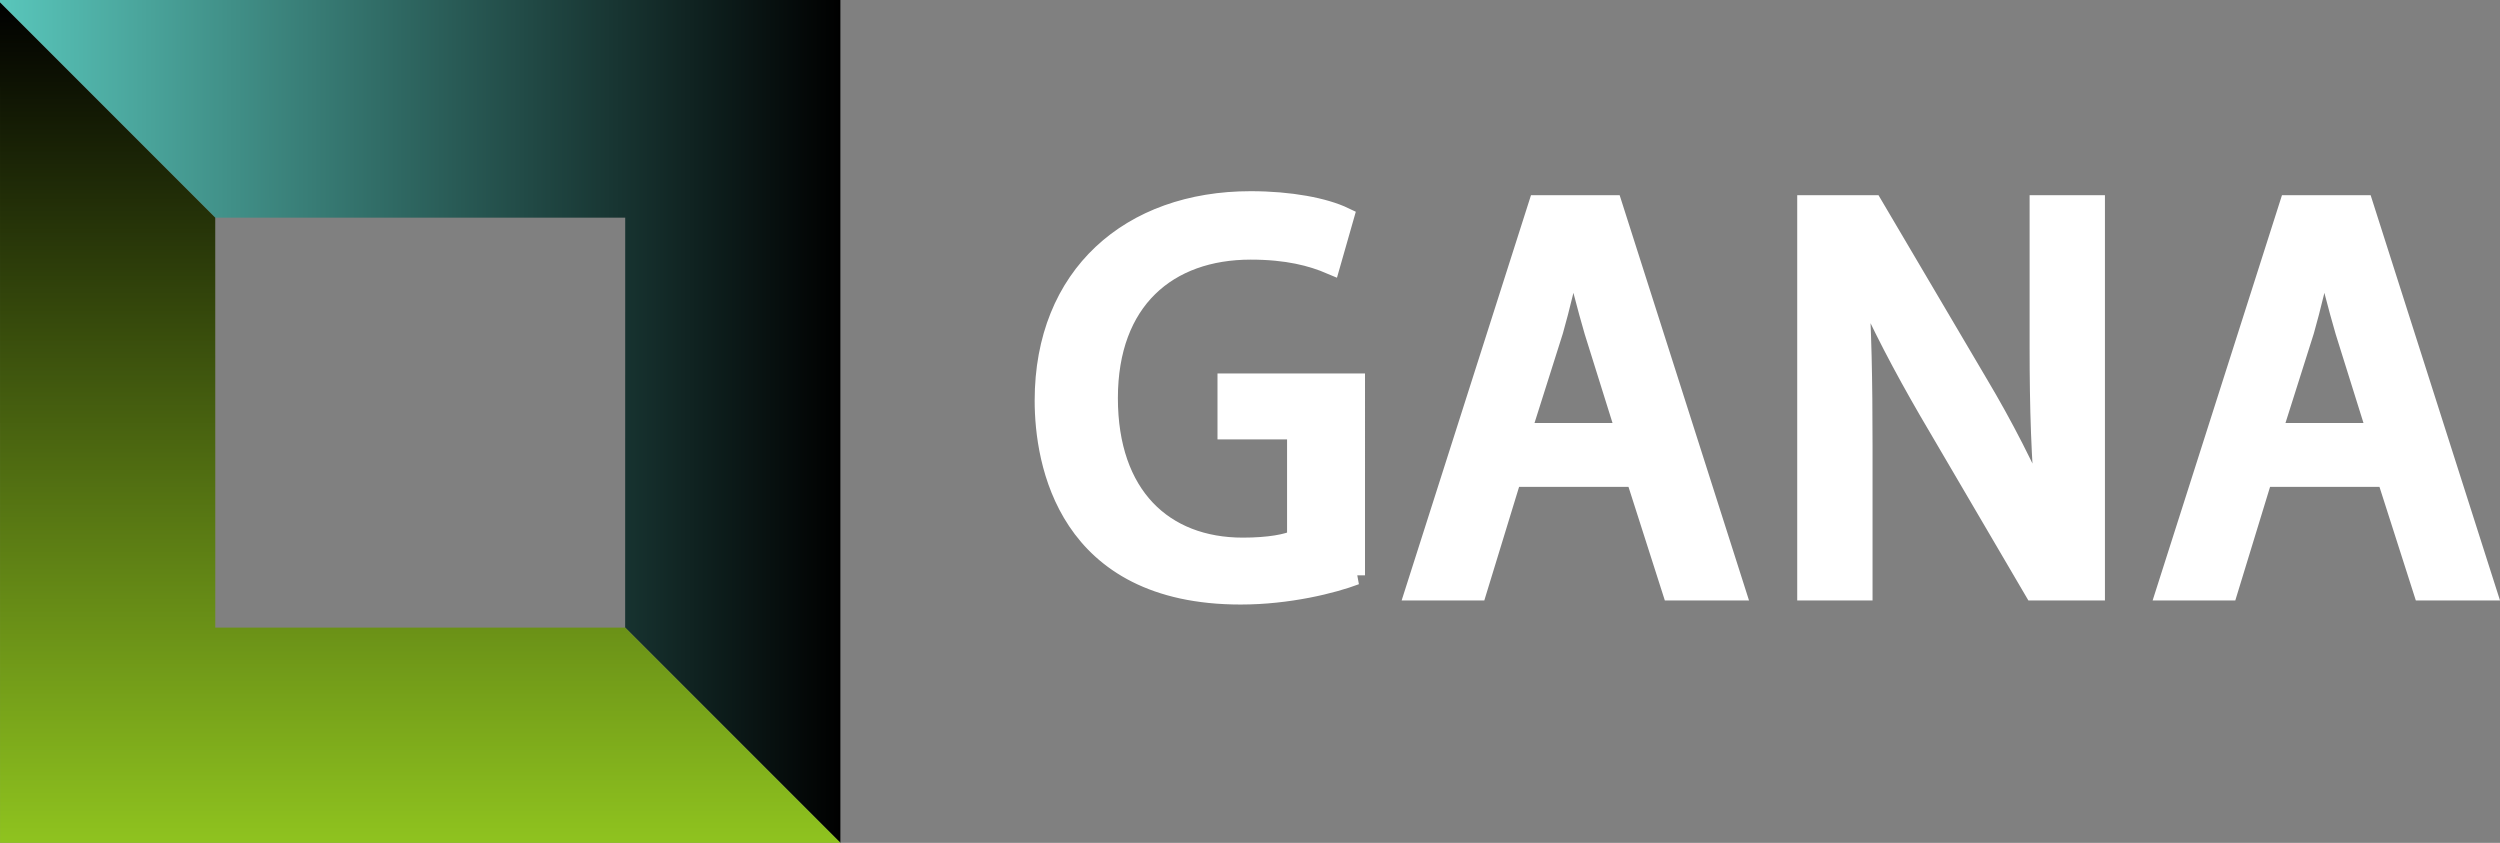
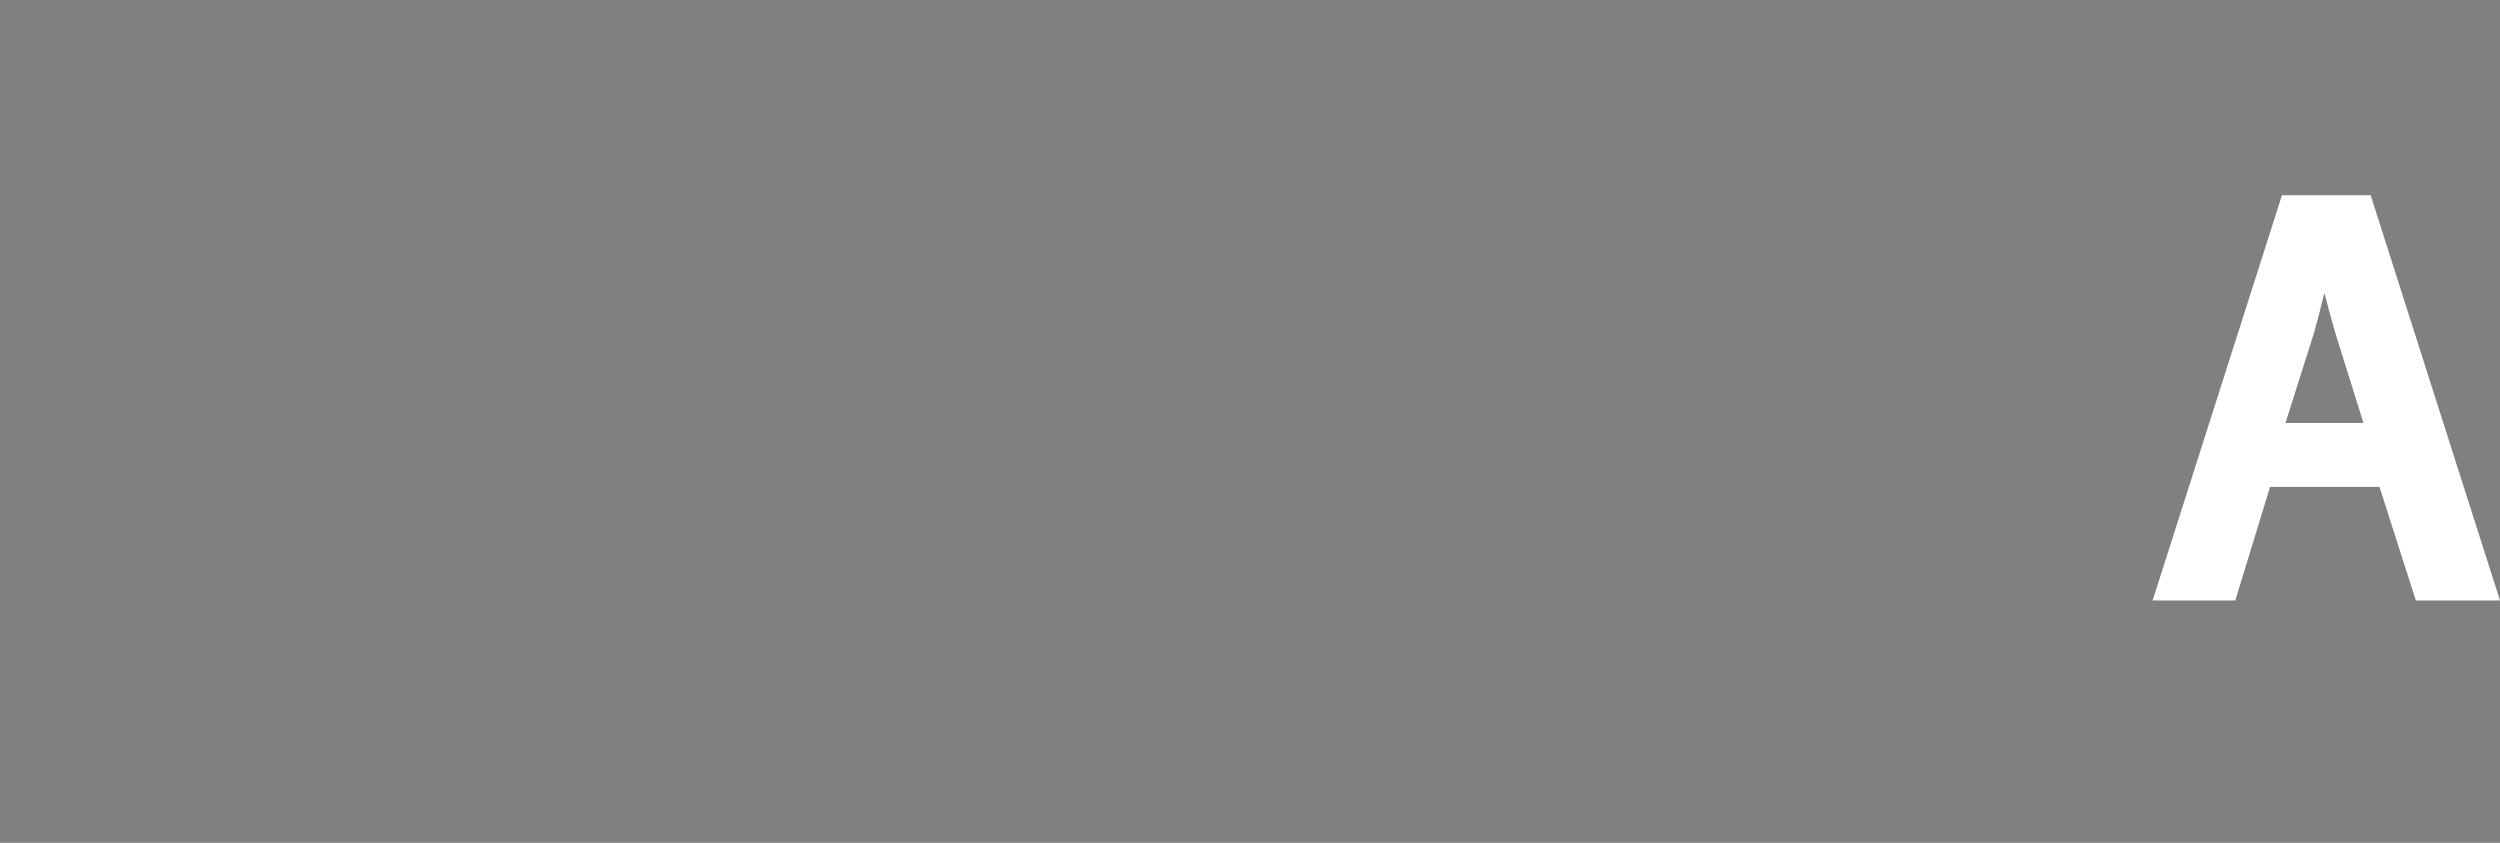
<svg xmlns="http://www.w3.org/2000/svg" version="1.1" id="Layer_1" x="0px" y="0px" width="197.988px" height="66.749px" viewBox="0 0 197.988 66.749" enable-background="new 0 0 197.988 66.749" xml:space="preserve">
  <rect x="0" y="0" width="197.988" height="66.749" fill="#808080" stroke="none" />
  <g>
    <g>
      <linearGradient id="SVGID_1_" gradientUnits="userSpaceOnUse" x1="562.319" y1="-145.896" x2="628.875" y2="-145.896" gradientTransform="matrix(-1 0 0 1 628.875 179.27)">
        <stop offset="0" style="stop-color:#000000" />
        <stop offset="1" style="stop-color:#59C6BB" />
      </linearGradient>
-       <polygon fill="url(#SVGID_1_)" points="49.513,17.239 17.046,17.239 0,0.193 0.003,0 66.555,0 66.555,66.749 49.509,49.703   " />
      <linearGradient id="SVGID_2_" gradientUnits="userSpaceOnUse" x1="881.035" y1="-464.514" x2="947.59" y2="-464.514" gradientTransform="matrix(0 1 -1 0 -431.237 -880.841)">
        <stop offset="0" style="stop-color:#000000" />
        <stop offset="1" style="stop-color:#8FC31F" />
      </linearGradient>
-       <polygon fill="url(#SVGID_2_)" points="66.555,66.749 49.509,49.703 49.509,49.703 17.049,49.703 17.046,17.239 0,0.193     0.003,66.749   " />
    </g>
  </g>
  <g>
    <g>
-       <path fill="#FFFFFF" stroke="#FFFFFF" stroke-width="1.5" d="M107.353,45.565c-1.794,0.68-5.299,1.561-9.097,1.561    c-13.813,0-15.566-10.519-15.566-15.398c0-9.918,6.803-15.837,16.359-15.837c3.131,0,5.844,0.52,7.429,1.28l-1.085,3.8    c-1.502-0.64-3.422-1.16-6.344-1.16c-6.552,0-11.268,3.959-11.268,11.718c0,7.719,4.382,11.798,10.642,11.798    c2.086,0,3.547-0.28,4.256-0.64v-8.639H97.17v-3.719h10.182V45.565z" />
-       <path fill="#FFFFFF" stroke="#FFFFFF" stroke-width="1.5" d="M137.487,46.805h-5.092l-2.879-8.998h-9.766l-2.755,8.998h-4.966    l9.766-30.595h5.926L137.487,46.805z M128.724,34.247l-2.504-7.998c-0.584-2-1.127-4.159-1.586-6.039h-0.084    c-0.459,1.88-0.959,4.12-1.502,5.999l-2.546,8.038H128.724z" />
-       <path fill="#FFFFFF" stroke="#FFFFFF" stroke-width="1.5" d="M165.951,46.805h-4.882l-8.389-14.317    c-1.92-3.32-3.84-6.919-5.301-10.358l-0.166,0.04c0.25,3.879,0.334,7.838,0.334,13.198v11.438h-4.466V16.21h5.259l8.346,14.158    c2.004,3.359,3.798,6.878,5.175,10.119l0.126-0.041c-0.376-4.158-0.502-8.078-0.502-12.958V16.21h4.466V46.805z" />
      <path fill="#FFFFFF" stroke="#FFFFFF" stroke-width="1.5" d="M196.962,46.805h-5.092l-2.88-8.998h-9.766l-2.754,8.998h-4.966    l9.765-30.595h5.927L196.962,46.805z M188.197,34.247l-2.504-7.998c-0.584-2-1.127-4.159-1.586-6.039h-0.083    c-0.459,1.88-0.96,4.12-1.503,5.999l-2.546,8.038H188.197z" />
    </g>
  </g>
</svg>